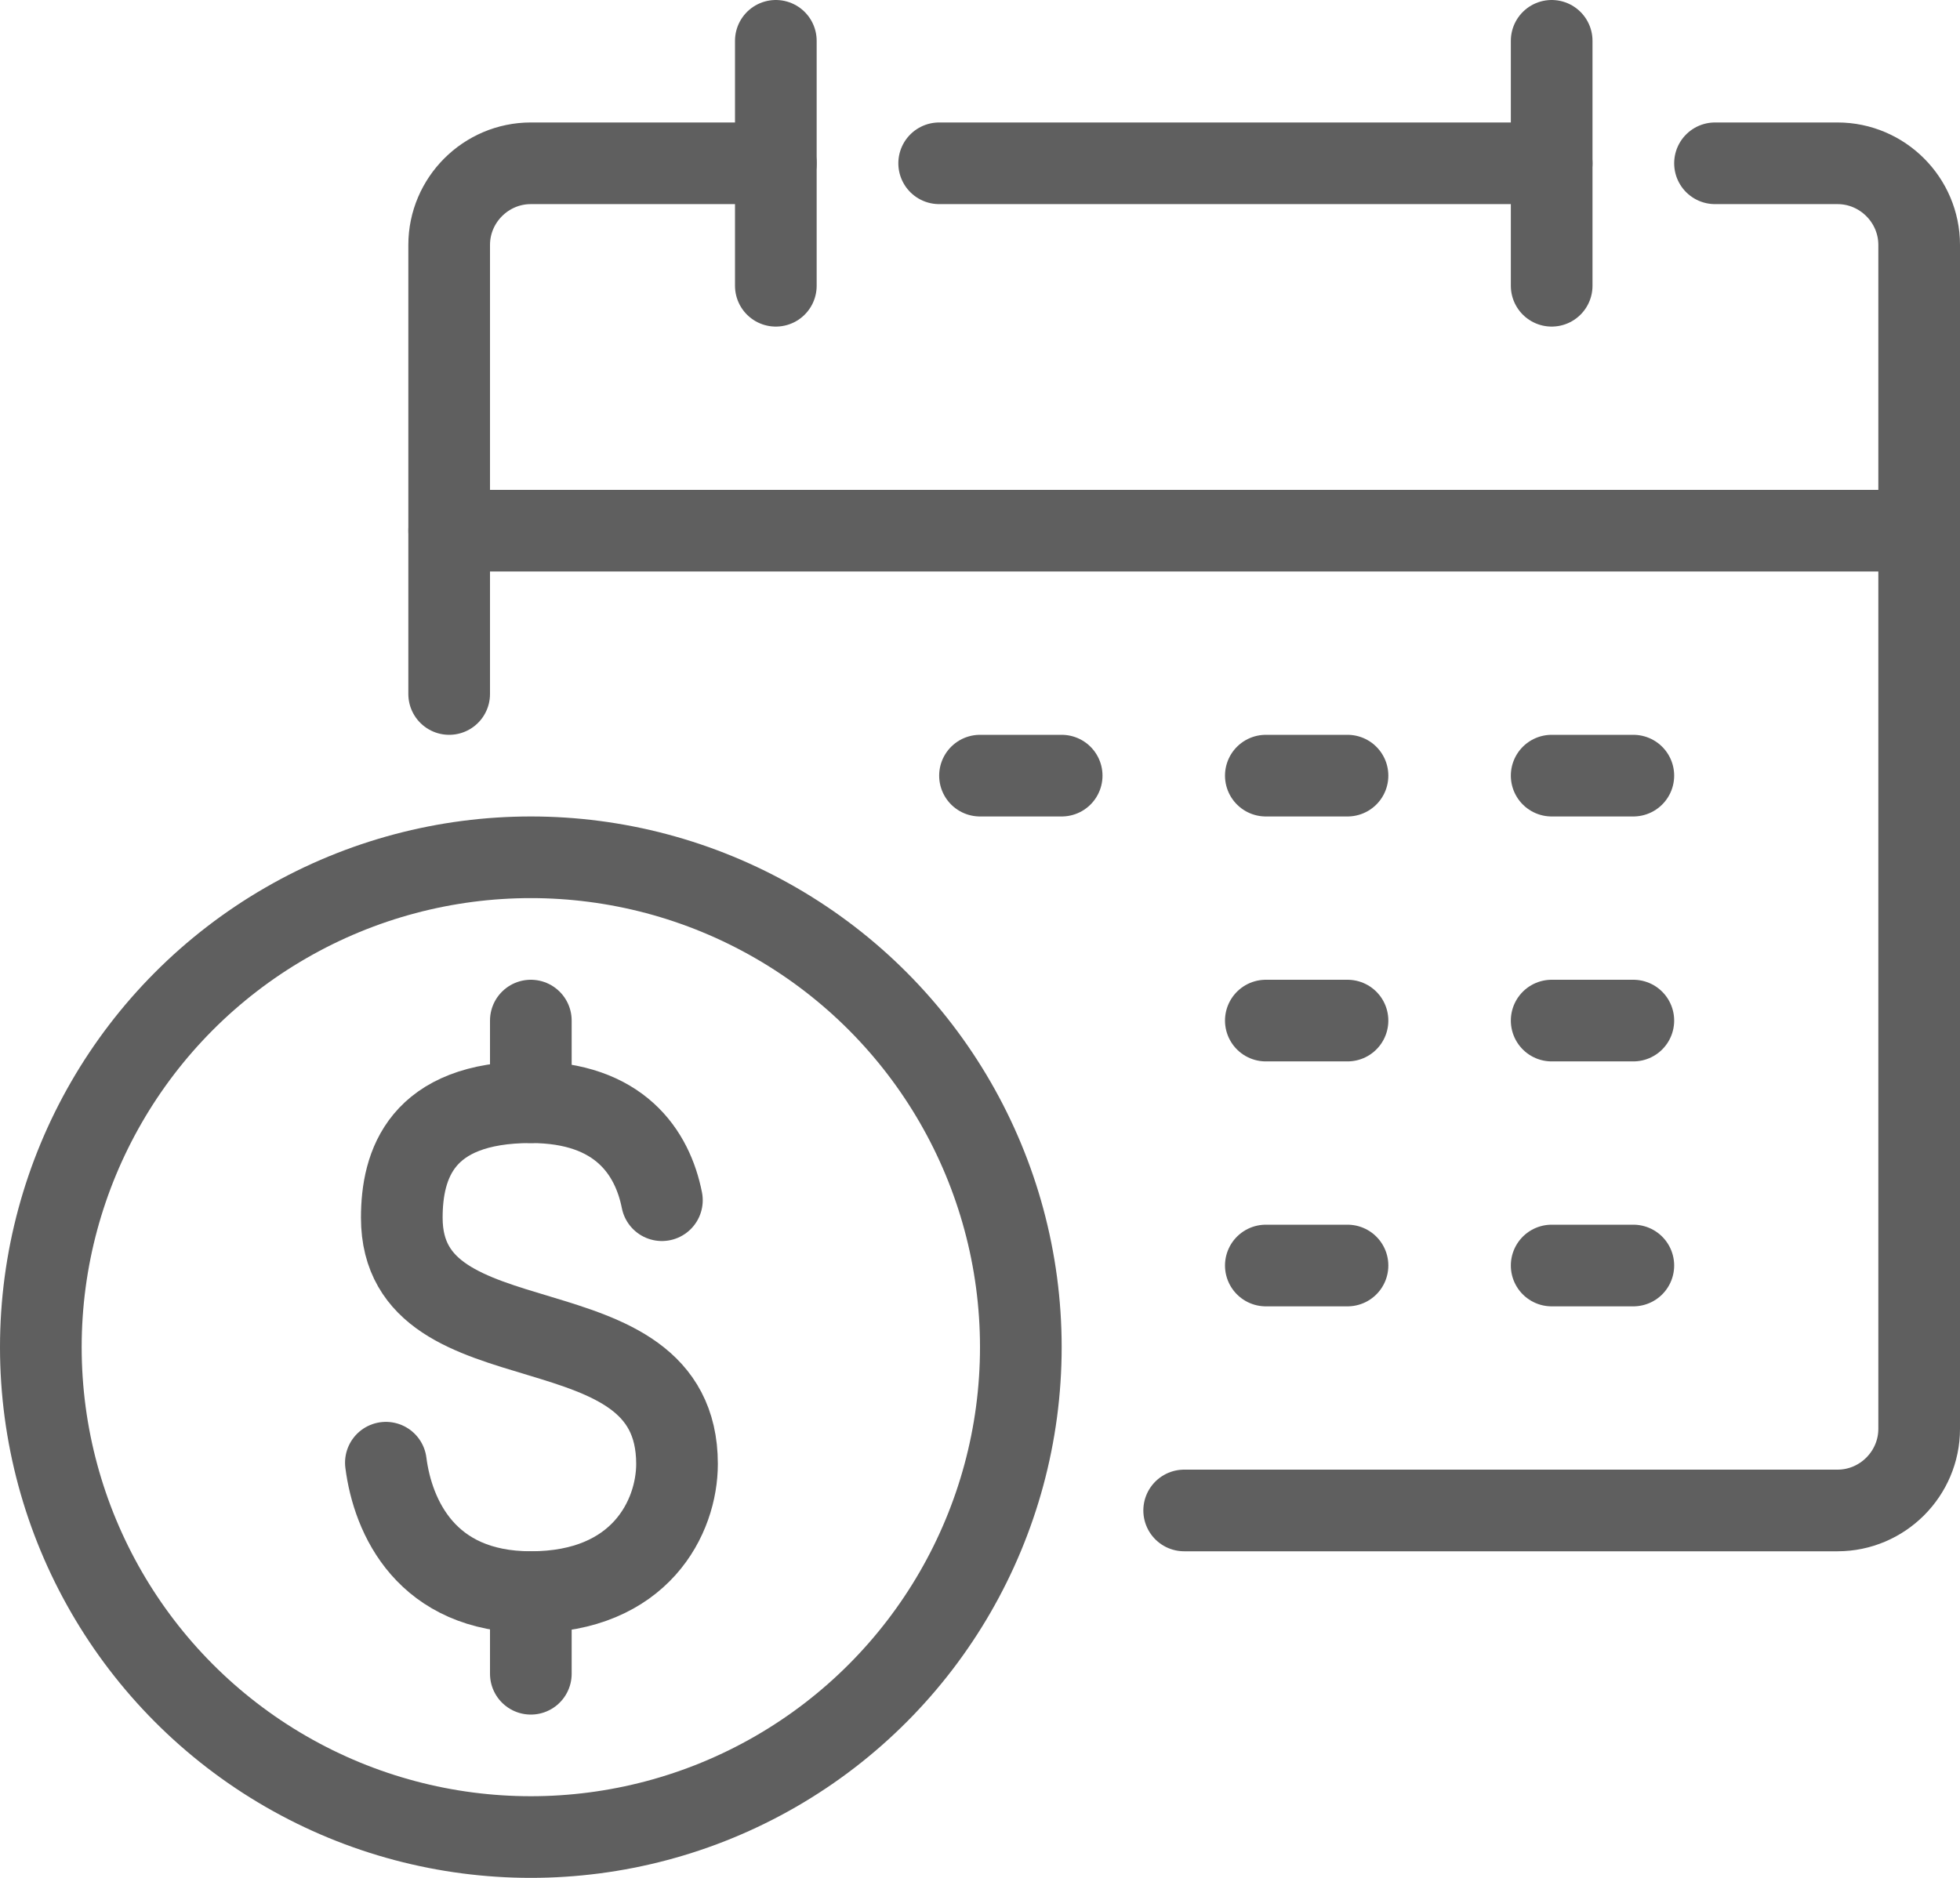
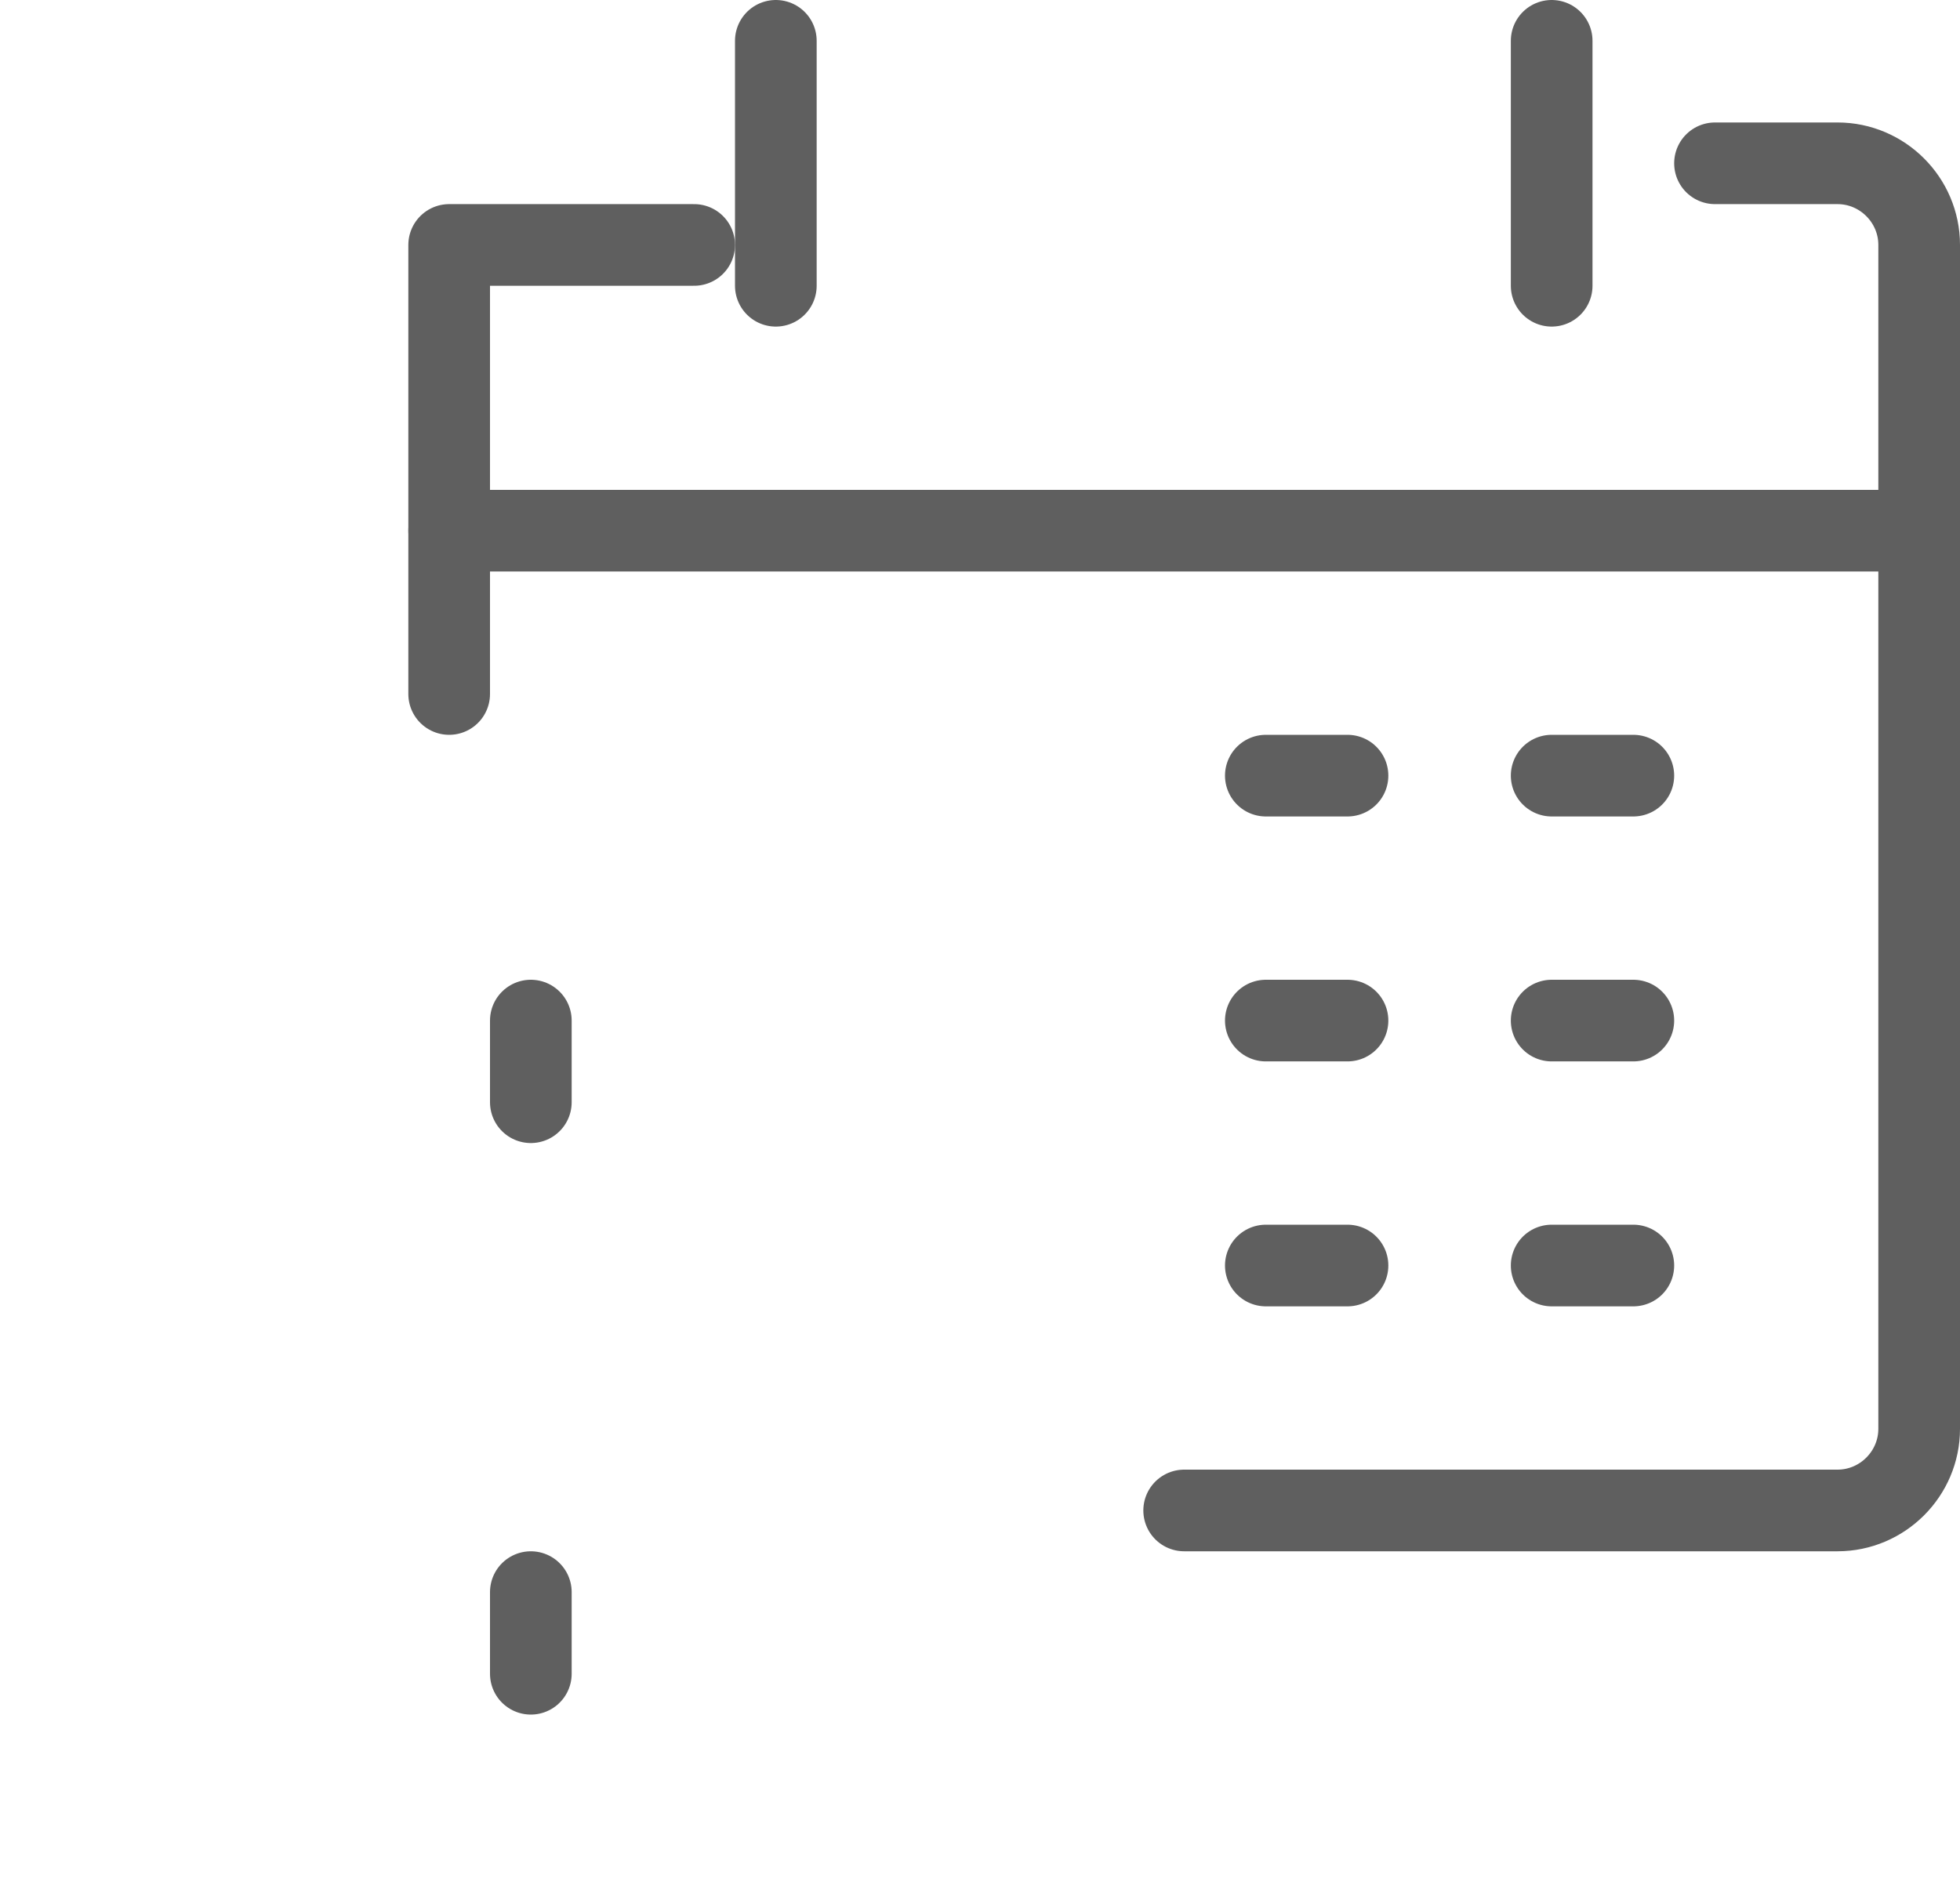
<svg xmlns="http://www.w3.org/2000/svg" id="Layer_2" data-name="Layer 2" viewBox="0 0 48 46">
  <defs>
    <style>
      .cls-1 {
        fill: none;
        stroke: #5f5f5f;
        stroke-linecap: round;
        stroke-linejoin: round;
        stroke-width: 2px;
      }
    </style>
  </defs>
  <g id="Finance_related_icons" data-name="Finance related icons">
    <g>
      <g>
        <g>
          <line class="cls-1" x1="13" y1="25" x2="13" y2="27" />
          <line class="cls-1" x1="13" y1="39" x2="13" y2="41" />
-           <path class="cls-1" d="M9.45,35.83c.17,1.33.99,3.17,3.55,3.17,2.69,0,3.58-1.85,3.58-3.14,0-4.16-6.74-2.19-6.74-6.03,0-1.3.47-2.83,3.16-2.83,2.18,0,2.98,1.24,3.21,2.4" />
        </g>
-         <circle class="cls-1" cx="13" cy="33" r="12" />
      </g>
      <g>
        <g>
          <path class="cls-1" d="M42,4h3c1.1,0,2,.9,2,2v29c0,1.1-.9,2-2,2h-16" />
-           <line class="cls-1" x1="23" y1="4" x2="38" y2="4" />
-           <path class="cls-1" d="M11,17V6c0-1.1.9-2,2-2h6" />
+           <path class="cls-1" d="M11,17V6h6" />
          <line class="cls-1" x1="11" y1="13" x2="47" y2="13" />
          <line class="cls-1" x1="19" y1="1" x2="19" y2="7" />
          <line class="cls-1" x1="38" y1="1" x2="38" y2="7" />
        </g>
-         <line class="cls-1" x1="24" y1="19" x2="26" y2="19" />
        <line class="cls-1" x1="31" y1="19" x2="33" y2="19" />
        <line class="cls-1" x1="38" y1="19" x2="40" y2="19" />
        <line class="cls-1" x1="31" y1="25" x2="33" y2="25" />
        <line class="cls-1" x1="38" y1="25" x2="40" y2="25" />
        <line class="cls-1" x1="31" y1="31" x2="33" y2="31" />
        <line class="cls-1" x1="38" y1="31" x2="40" y2="31" />
      </g>
    </g>
  </g>
</svg>